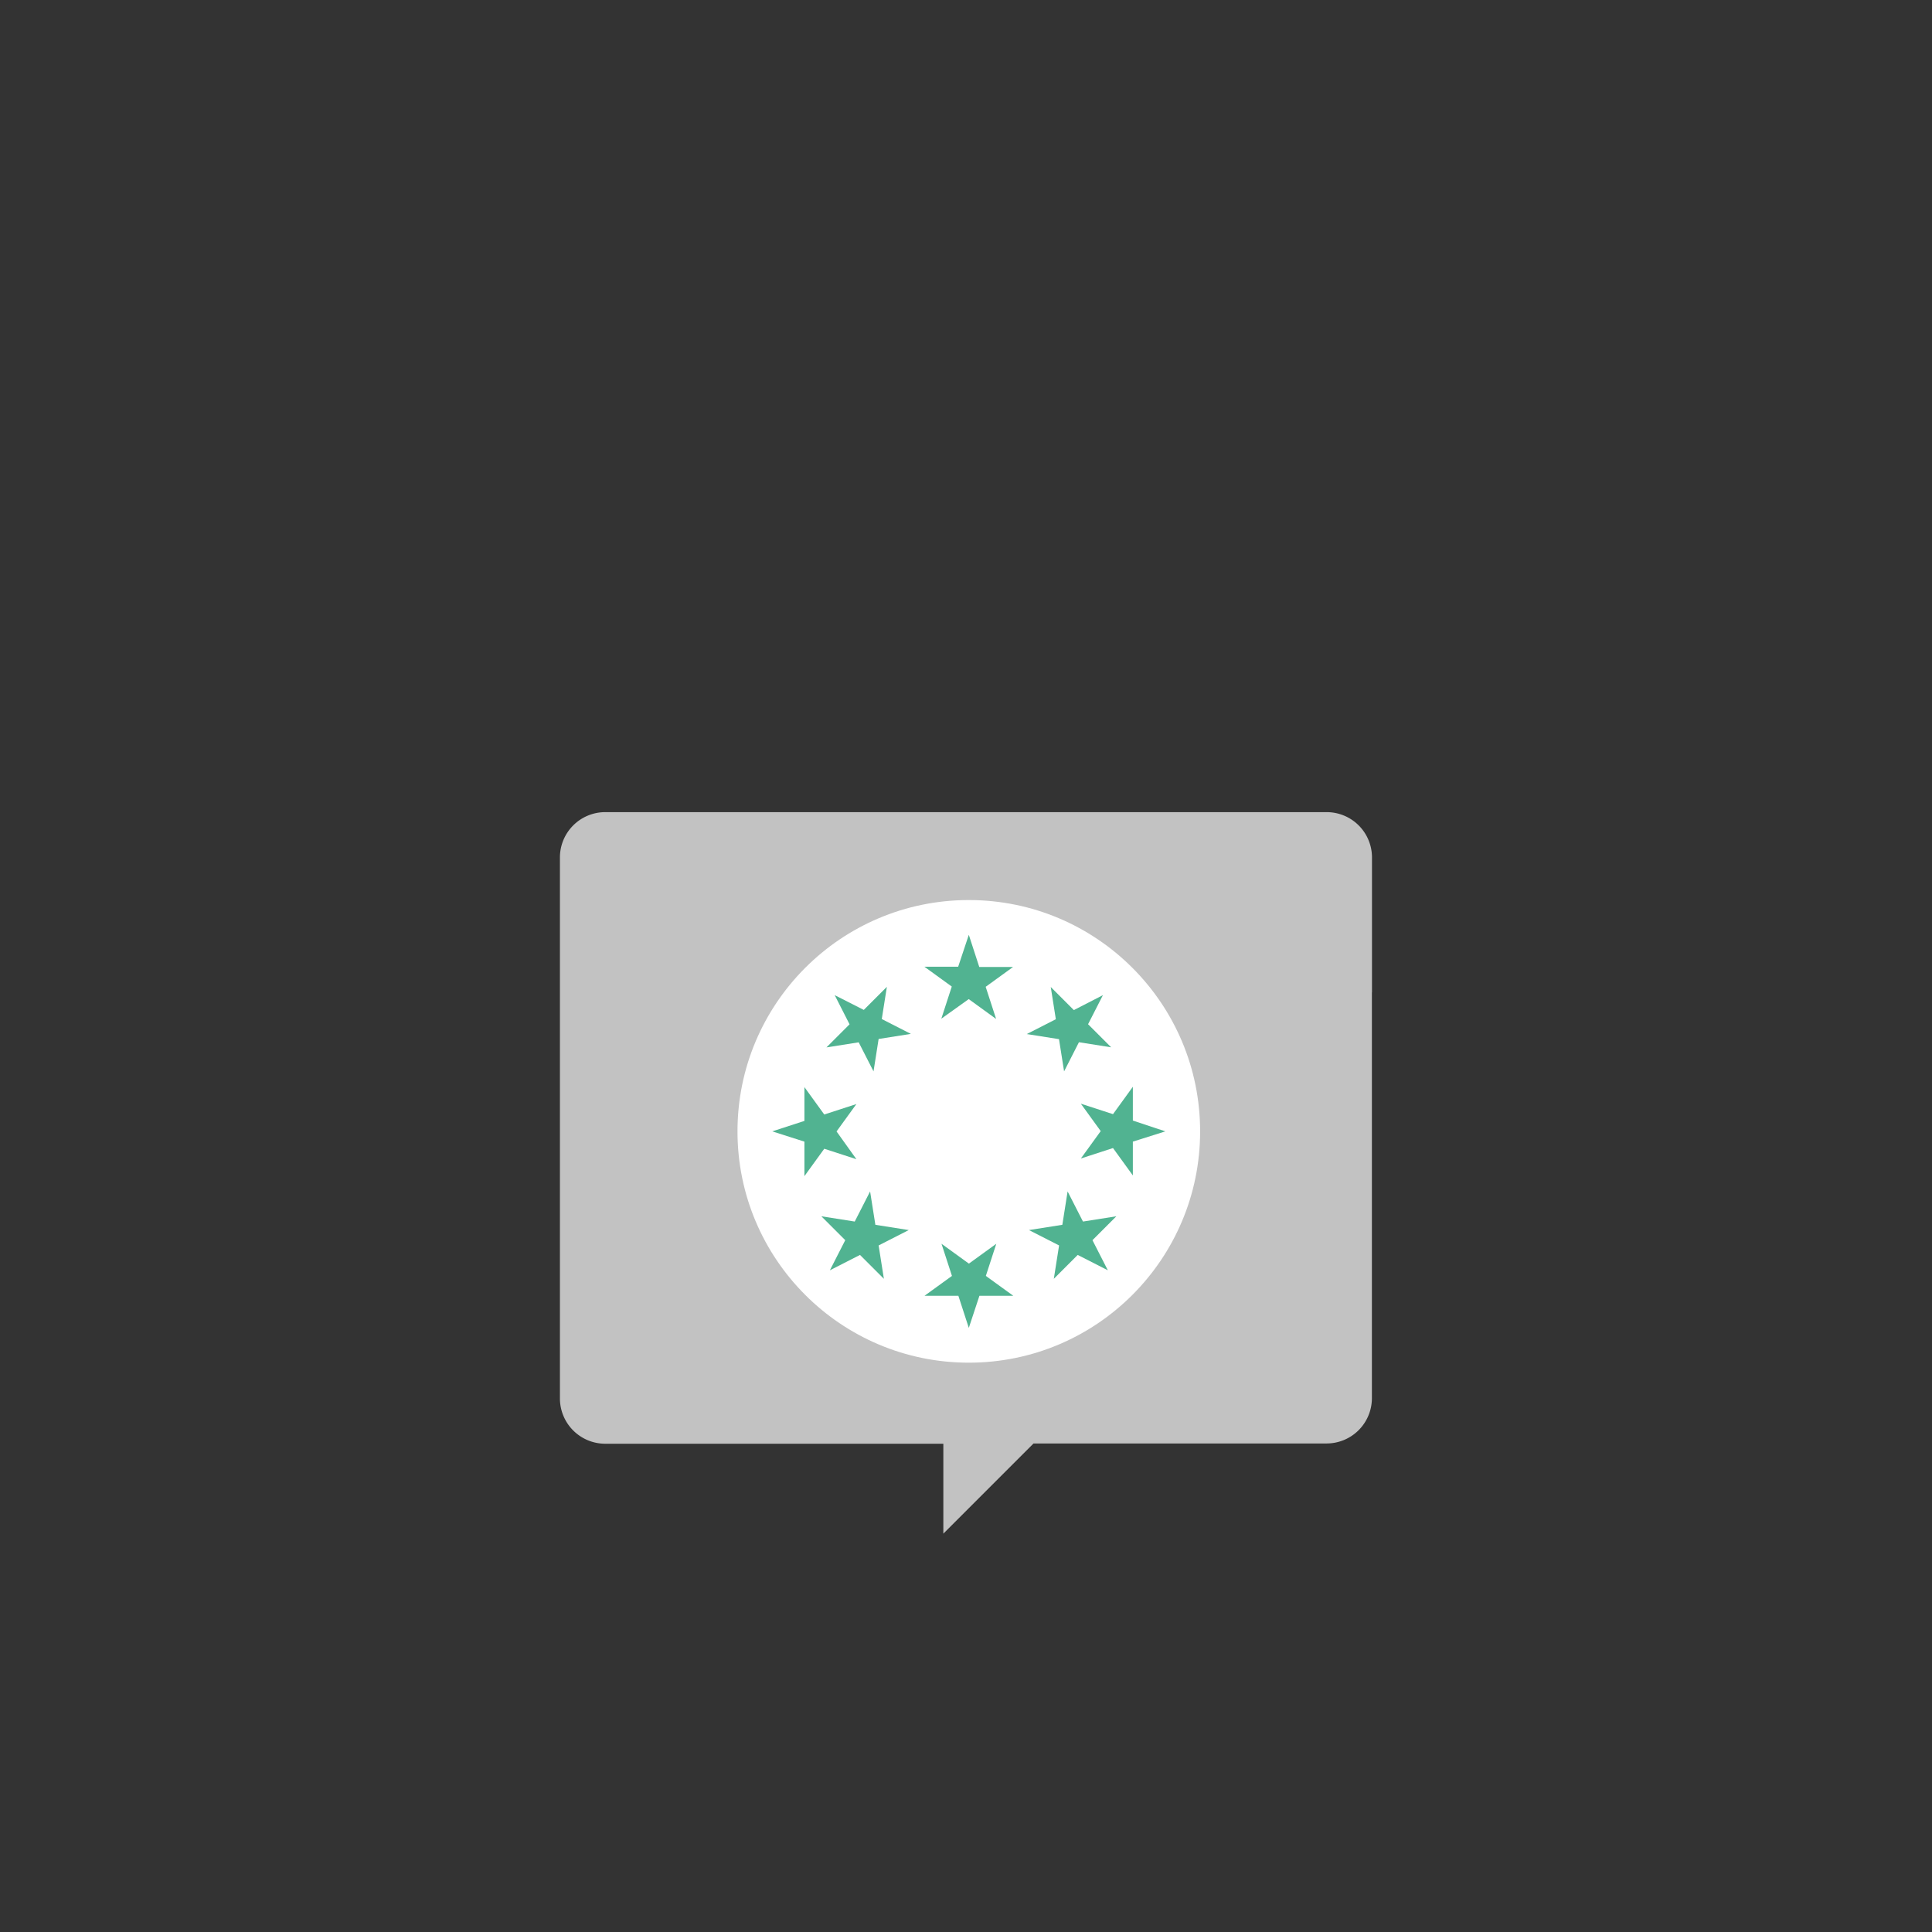
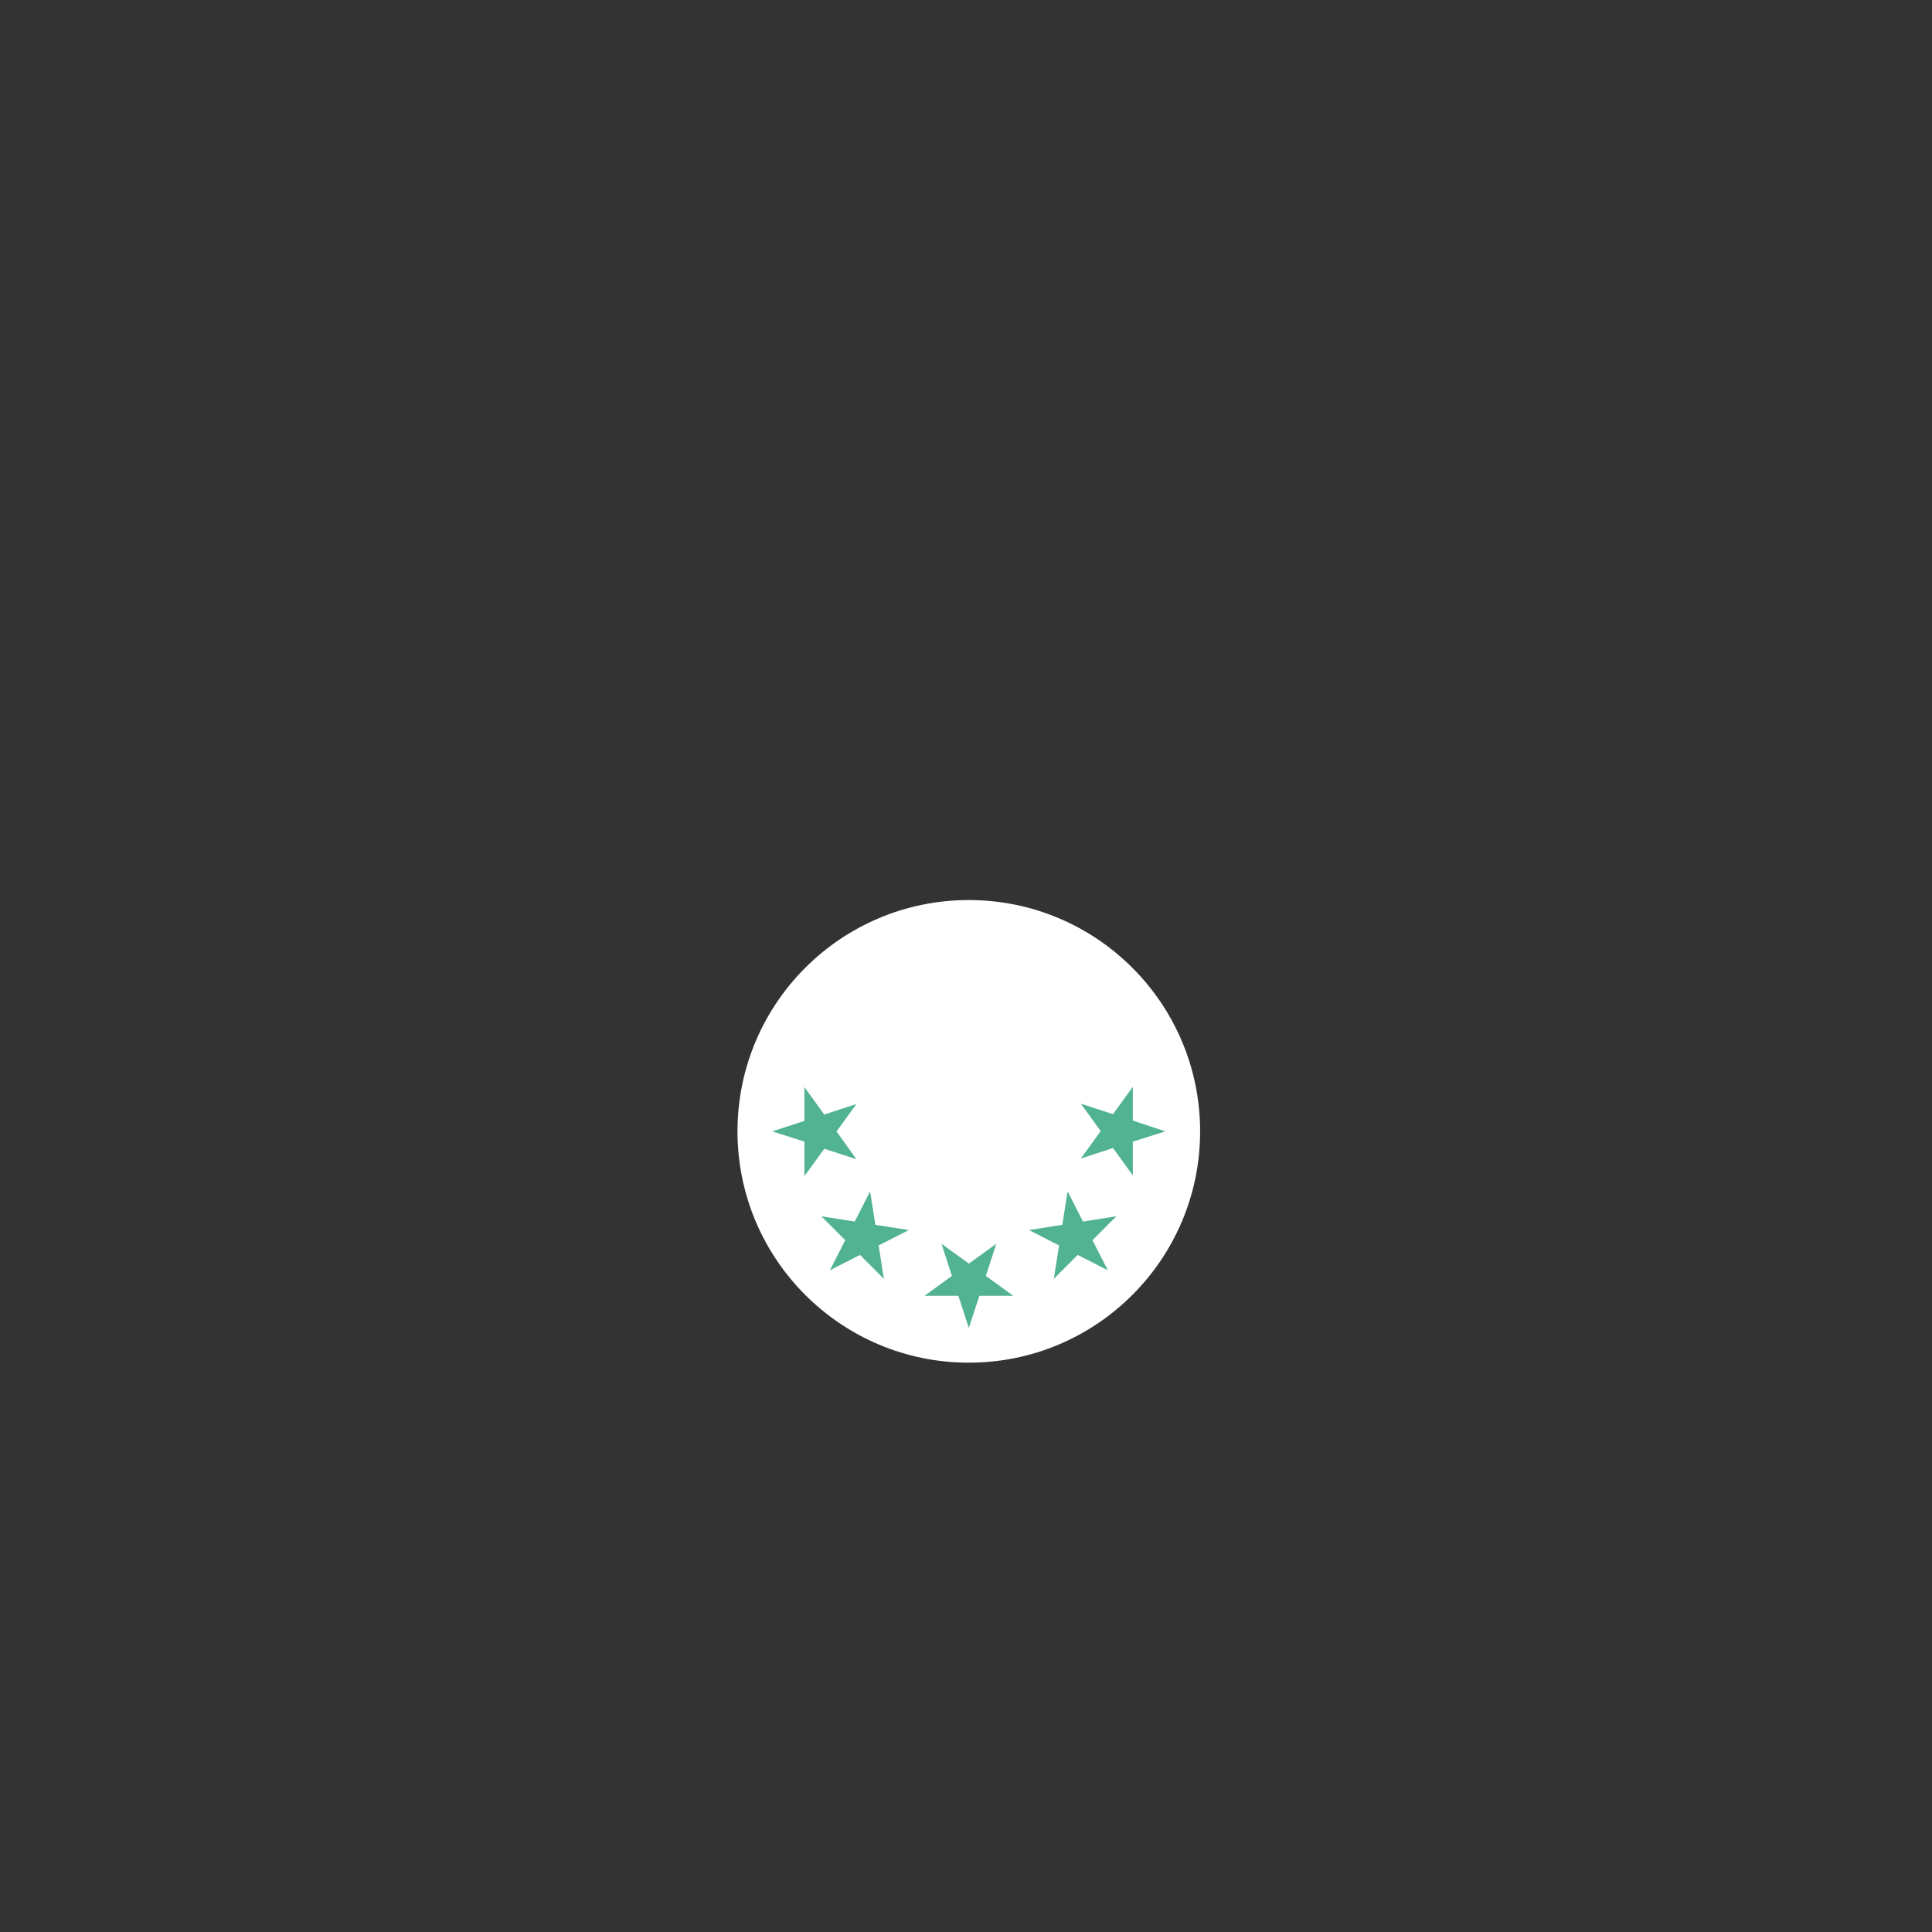
<svg xmlns="http://www.w3.org/2000/svg" id="Layer_1" data-name="Layer 1" width="220" height="220" viewBox="0 0 220 220">
  <rect x="0" y="0" width="220" height="220" fill="#333333" stroke="none" />
  <defs>
    <style>.cls-1{fill:#c2c2c2;}.cls-2{fill:#fff;}.cls-3{fill:#51b391;}</style>
  </defs>
  <g id="Layer_1-2" data-name="Layer 1">
-     <path class="cls-1" d="M156.22,113v46.23a5.16,5.16,0,0,1-5.14,5.14H117.69l-10.27,10.27V164.4H68.9a5.16,5.16,0,0,1-5.14-5.14V97.62a5.16,5.16,0,0,1,5.14-5.14h82.19a5.16,5.16,0,0,1,5.14,5.14V113Z" />
    <circle class="cls-2" cx="110.32" cy="128.83" r="26.34" />
-     <path class="cls-3" d="M110.32,106.45l1.19,3.66h3.85l-3.12,2.26,1.19,3.66-3.12-2.26L107.19,116l1.19-3.66-3.12-2.26h3.85Z" />
-     <path class="cls-3" d="M95.05,113.32,98.36,115l2.63-2.63-.58,3.67,3.31,1.69-3.67.58L99.47,122l-1.69-3.31-3.67.58,2.63-2.63Z" />
    <path class="cls-3" d="M87.94,128.83l3.66-1.19v-3.85l2.26,3.12,3.66-1.19-2.26,3.12L97.52,132l-3.66-1.19-2.26,3.12V130Z" />
    <path class="cls-3" d="M94.5,144.65l1.75-3.43-2.72-2.72,3.8.6,1.75-3.43.6,3.8,3.8.6-3.43,1.75.6,3.8-2.72-2.72Z" />
    <path class="cls-3" d="M110.32,151.21l-1.19-3.66h-3.85l3.12-2.26-1.19-3.66,3.12,2.26,3.12-2.26-1.19,3.66,3.12,2.26h-3.85Z" />
    <path class="cls-3" d="M126.15,144.65l-3.43-1.75L120,145.62l.6-3.8-3.43-1.75,3.8-.6.6-3.8,1.75,3.43,3.8-.6-2.72,2.72Z" />
    <path class="cls-3" d="M132.7,128.83,129,130v3.85l-2.26-3.12-3.66,1.19,2.26-3.12-2.26-3.12,3.66,1.19,2.26-3.12v3.85Z" />
-     <path class="cls-3" d="M125.59,113.32l-1.69,3.31,2.63,2.63-3.67-.58L121.17,122l-.58-3.67-3.67-.58,3.31-1.69-.58-3.67,2.63,2.63Z" />
  </g>
</svg>